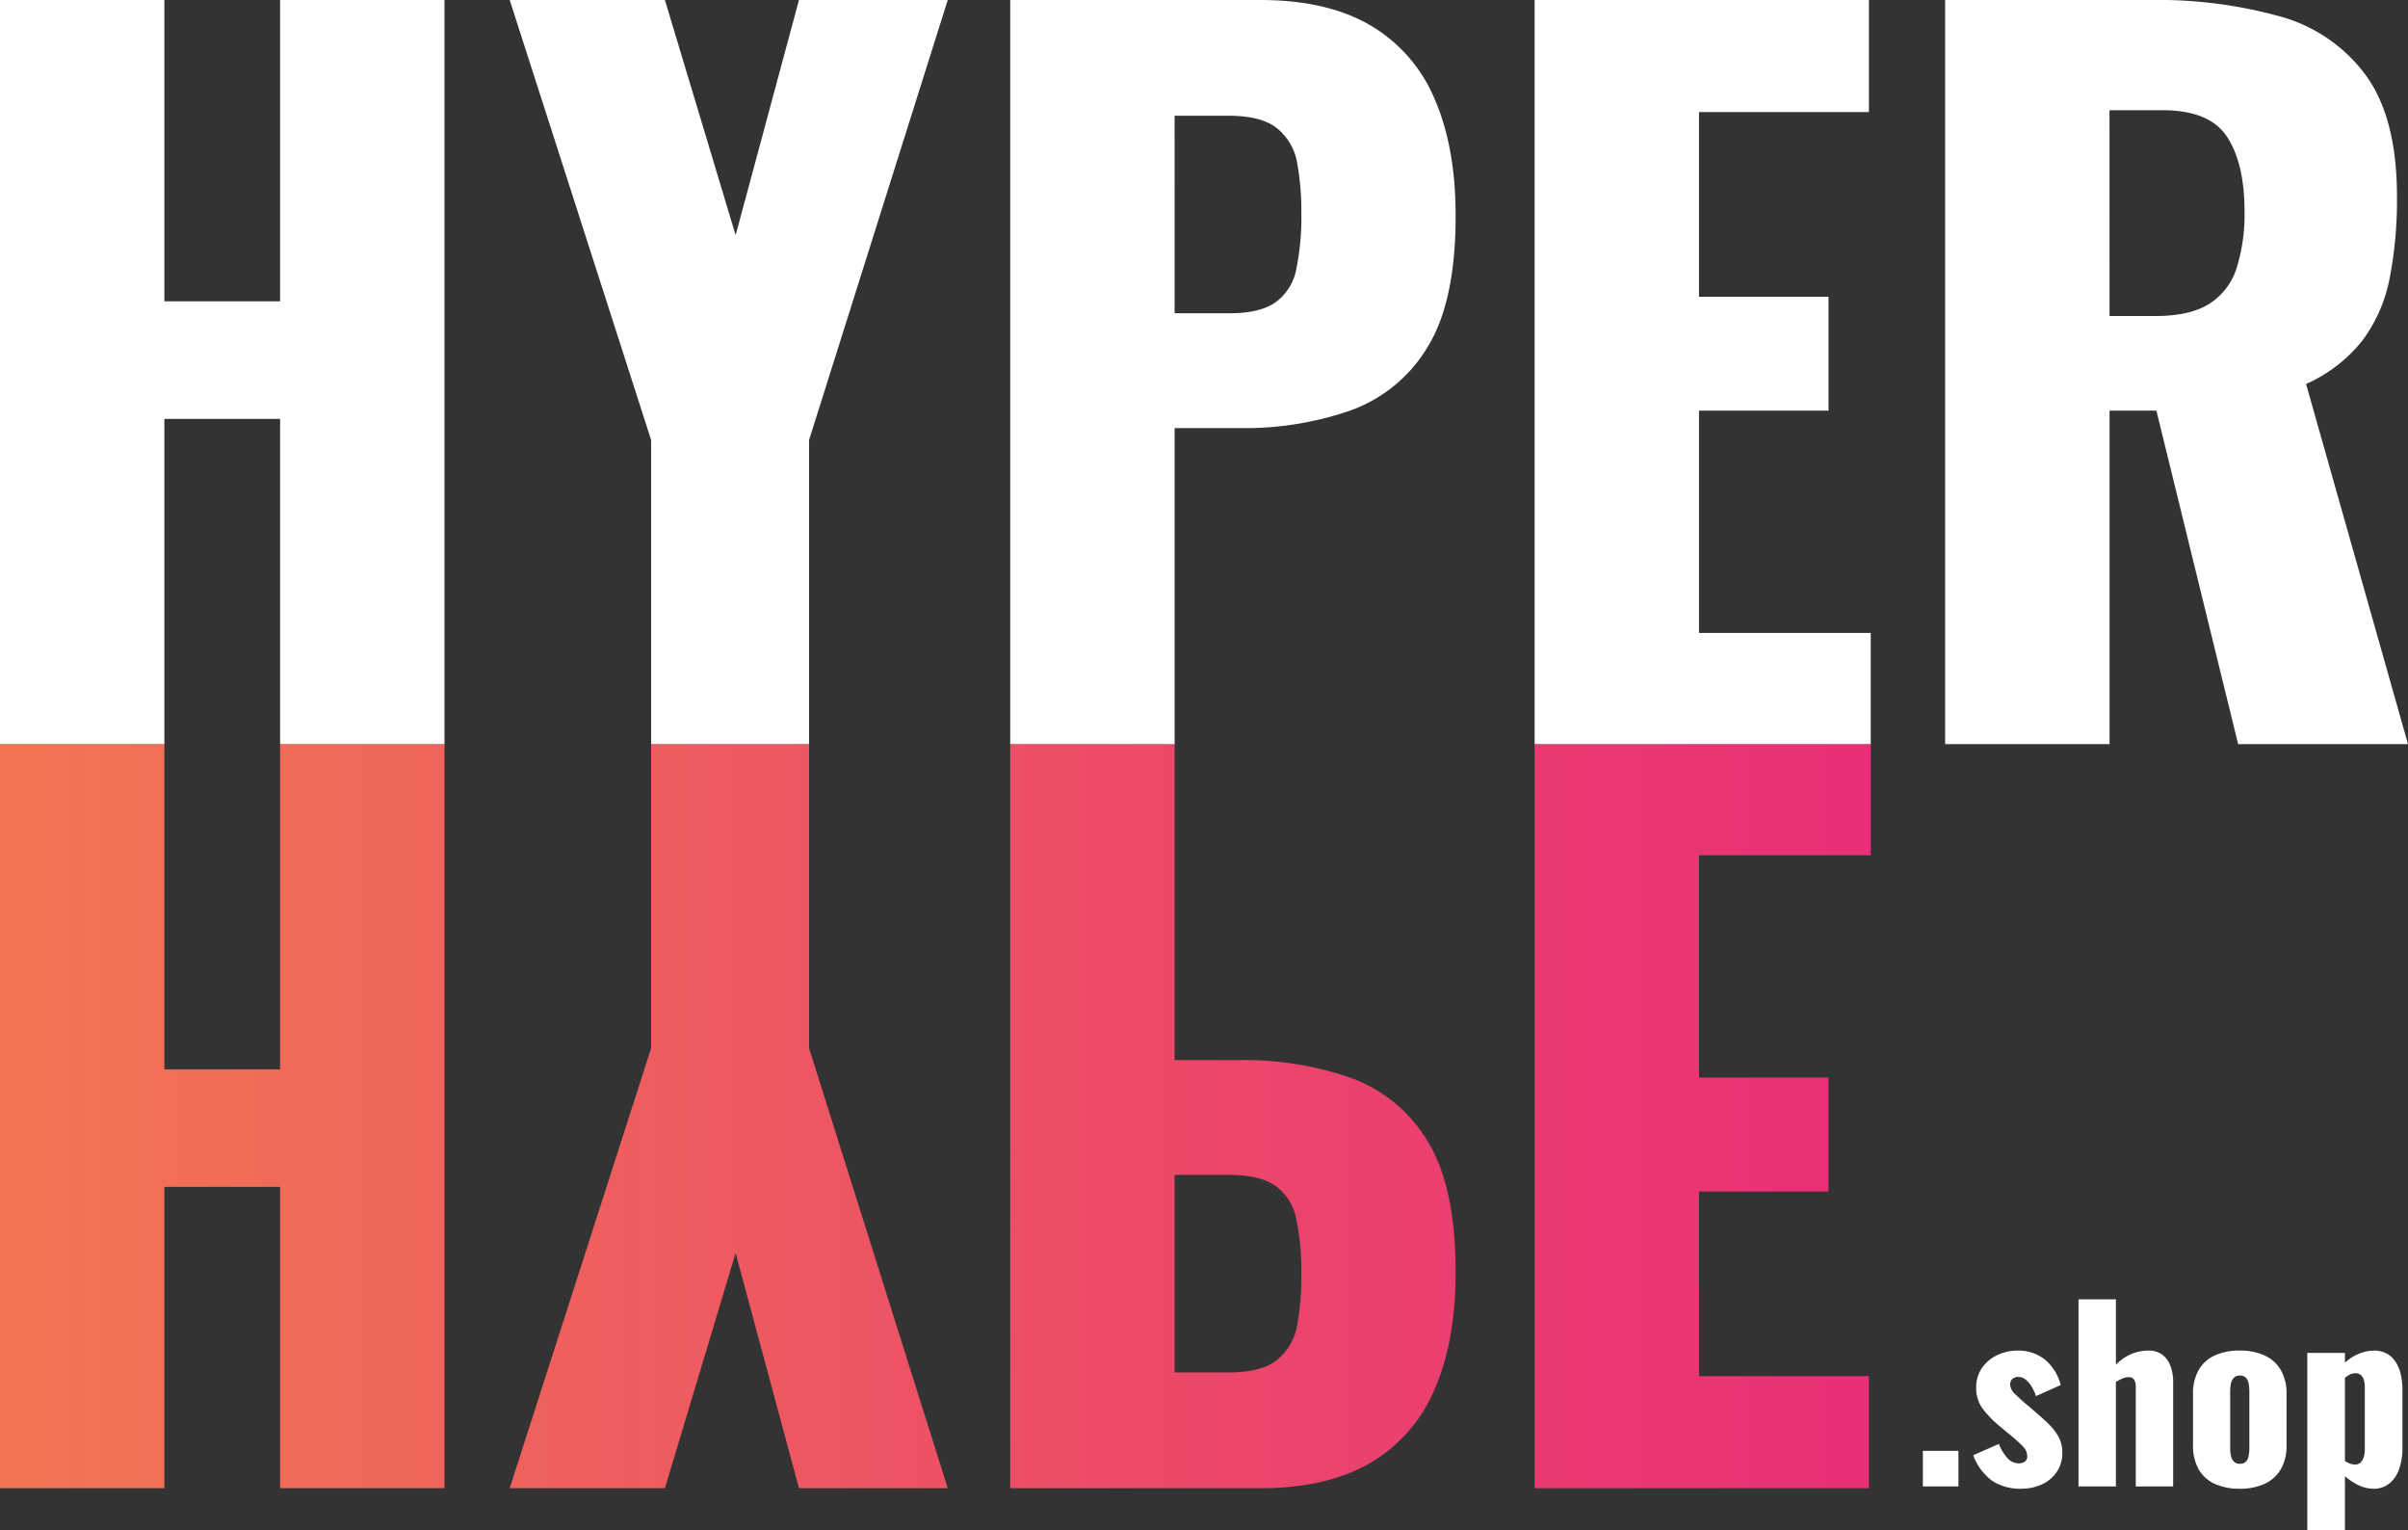
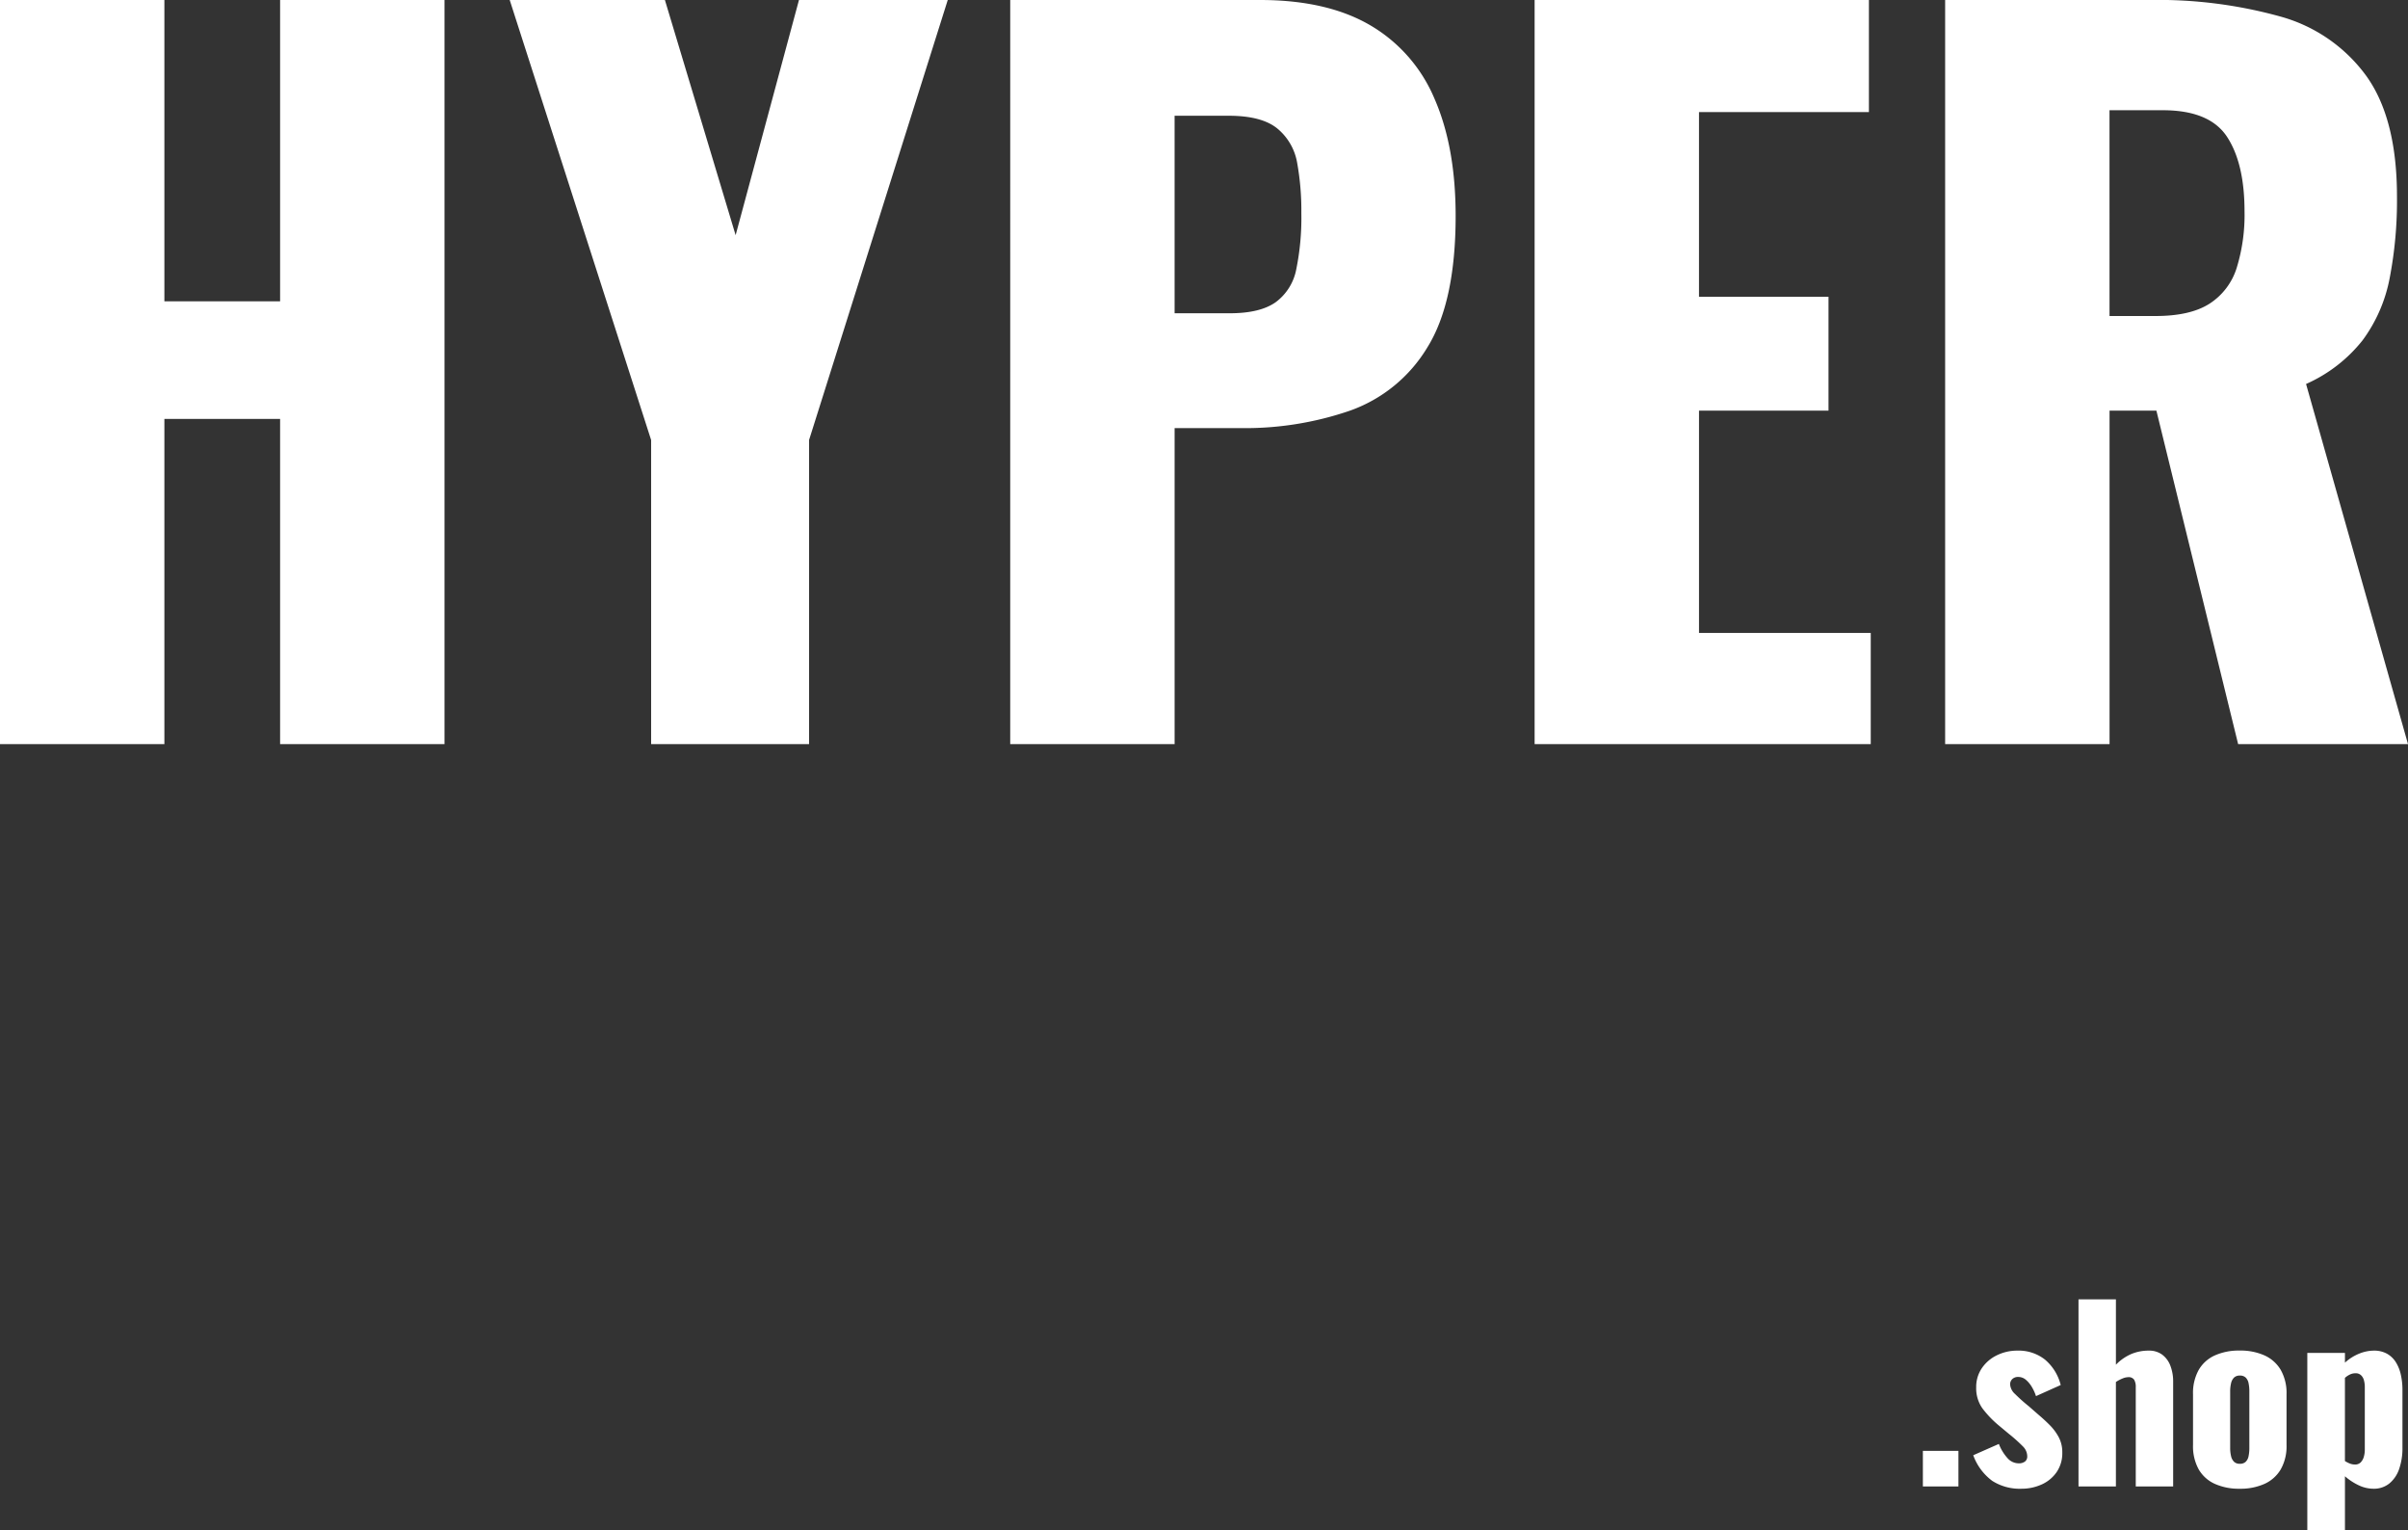
<svg xmlns="http://www.w3.org/2000/svg" viewBox="0 0 406.736 258.41" height="258.41" width="406.736">
  <rect x="0" y="0" width="406.736" height="258.41" fill="#333333" stroke="none" />
  <defs>
    <linearGradient gradientUnits="objectBoundingBox" y2="1" x2="1" y1="1" id="linear-gradient">
      <stop stop-color="#f17552" offset="0" />
      <stop stop-color="#e92f77" offset="1" />
    </linearGradient>
  </defs>
  <g transform="translate(-37 -121)" id="logo-dark-alpha">
-     <path fill="url(#linear-gradient)" transform="translate(34.543 282.651)" d="M2.457-36V89.651H30.224V38.77H49.77V89.651H77.537V-36H49.77V18.914H30.224V-36ZM112.44-36V15.346l-23.889,74.3h26.216l11.945-39.712,10.7,39.712h25.13l-23.424-74.3V-36Zm60.654,0V89.651h42.194q11.324,0,18.615-4.266a26.051,26.051,0,0,0,10.859-12.41q3.568-8.144,3.568-19.778,0-14.582-4.809-22.26A25,25,0,0,0,230.49,20.31a54.435,54.435,0,0,0-18.46-2.947H200.861V-36Zm27.767,72.753h9.307q5.119,0,7.756,1.861a8.969,8.969,0,0,1,3.49,5.584,43.462,43.462,0,0,1,.853,9.463,45.372,45.372,0,0,1-.7,8.454,9.606,9.606,0,0,1-3.335,5.817q-2.637,2.172-8.222,2.172h-9.152ZM261.67-36V89.651h56.465V70.726h-28.7V39.546H311.31V20.31H289.437V-17.23h29.008V-36Z" data-name="Path 1" id="Path_1" />
    <path fill="#fff" transform="translate(34.543 152.59)" d="M2.457,94.061V-31.59H30.224V19.291H49.77V-31.59H77.537V94.061H49.77V39.147H30.224V94.061Zm109.983,0V42.715L88.551-31.59h26.216L126.712,8.122l10.7-39.712h25.13l-23.424,74.3V94.061Zm60.654,0V-31.59h42.194q11.324,0,18.615,4.266a26.051,26.051,0,0,1,10.859,12.41q3.568,8.144,3.568,19.778,0,14.582-4.809,22.26a25,25,0,0,1-13.03,10.626A54.435,54.435,0,0,1,212.03,40.7H200.861V94.061Zm27.767-72.753h9.307q5.119,0,7.756-1.861a8.969,8.969,0,0,0,3.49-5.584,43.462,43.462,0,0,0,.853-9.463,45.372,45.372,0,0,0-.7-8.454,9.606,9.606,0,0,0-3.335-5.817q-2.637-2.172-8.222-2.172h-9.152ZM261.67,94.061V-31.59h56.465v18.925h-28.7v31.18H311.31V37.751H289.437v37.54h29.008v18.77Zm69.341,0V-31.59H365.6A77.1,77.1,0,0,1,387.631-28.8a26.72,26.72,0,0,1,14.5,10.006q5.2,7.213,5.2,20.4a69.129,69.129,0,0,1-1.241,13.806,25.7,25.7,0,0,1-4.576,10.471,25.164,25.164,0,0,1-9.54,7.368l17.219,60.809H380.5l-13.806-56.31h-7.911v56.31Zm27.767-72.288h7.756q5.895,0,9.152-2.094a11.107,11.107,0,0,0,4.576-6.05,30.354,30.354,0,0,0,1.319-9.54q0-8.066-2.947-12.565t-10.859-4.5h-9Z" data-name="Path 2" id="Path_2" />
    <path fill="#fff" transform="translate(360 372)" d="M1.794,0V-6.006H7.8V0ZM18.447.39A8.643,8.643,0,0,1,13.514-.936,9.344,9.344,0,0,1,10.3-5.265l4.329-1.911a7.635,7.635,0,0,0,1.462,2.4A2.522,2.522,0,0,0,17.94-3.9a1.692,1.692,0,0,0,1.111-.312,1.062,1.062,0,0,0,.371-.858,2.366,2.366,0,0,0-.683-1.638A26.754,26.754,0,0,0,16.3-8.892l-1.638-1.365A17.291,17.291,0,0,1,11.837-13.2,5.848,5.848,0,0,1,10.8-16.731a5.615,5.615,0,0,1,.956-3.237,6.439,6.439,0,0,1,2.554-2.184,7.724,7.724,0,0,1,3.432-.78,7.18,7.18,0,0,1,4.68,1.521,8.2,8.2,0,0,1,2.652,4.29L20.9-15.249a7.422,7.422,0,0,0-.663-1.482,4.843,4.843,0,0,0-1.014-1.248,1.97,1.97,0,0,0-1.326-.507,1.387,1.387,0,0,0-.995.351,1.229,1.229,0,0,0-.371.936,2.413,2.413,0,0,0,.839,1.6,28.739,28.739,0,0,0,2.32,2.067l1.6,1.4q.975.819,1.911,1.755a8.738,8.738,0,0,1,1.541,2.067,5.375,5.375,0,0,1,.6,2.574A5.643,5.643,0,0,1,24.375-2.4,6.085,6.085,0,0,1,21.82-.312,8.212,8.212,0,0,1,18.447.39ZM28.08,0V-31.59H34.4v11.037a8.124,8.124,0,0,1,2.613-1.813,7.566,7.566,0,0,1,2.925-.566,3.714,3.714,0,0,1,2.281.682A4.173,4.173,0,0,1,43.6-20.377a7.359,7.359,0,0,1,.468,2.71V0H37.752V-16.77a2.339,2.339,0,0,0-.273-1.248,1.109,1.109,0,0,0-1.014-.429,2.64,2.64,0,0,0-.936.215,6.033,6.033,0,0,0-1.131.6V0ZM55.3.39A9.927,9.927,0,0,1,51.11-.429a5.976,5.976,0,0,1-2.73-2.457,8.021,8.021,0,0,1-.956-4.1v-8.58a8.021,8.021,0,0,1,.956-4.1,5.976,5.976,0,0,1,2.73-2.457,9.927,9.927,0,0,1,4.193-.819,9.927,9.927,0,0,1,4.192.819,6.088,6.088,0,0,1,2.75,2.457,7.892,7.892,0,0,1,.975,4.1v8.58a7.892,7.892,0,0,1-.975,4.1,6.088,6.088,0,0,1-2.75,2.457A9.927,9.927,0,0,1,55.3.39Zm.039-4.212a1.363,1.363,0,0,0,.975-.332,1.792,1.792,0,0,0,.488-.936,6.74,6.74,0,0,0,.136-1.463V-15.99a6.74,6.74,0,0,0-.136-1.462,1.792,1.792,0,0,0-.488-.936,1.363,1.363,0,0,0-.975-.331,1.364,1.364,0,0,0-.975.331,1.908,1.908,0,0,0-.507.936A5.928,5.928,0,0,0,53.7-15.99v9.438a5.928,5.928,0,0,0,.156,1.463,1.908,1.908,0,0,0,.507.936A1.364,1.364,0,0,0,55.341-3.822ZM66.729,7.41V-22.542h6.357V-20.9A8.025,8.025,0,0,1,75.5-22.425a6.7,6.7,0,0,1,2.457-.507,4.488,4.488,0,0,1,2.2.507A4.14,4.14,0,0,1,81.666-21a6.63,6.63,0,0,1,.858,2.126A11.664,11.664,0,0,1,82.8-16.3v9.711a10.755,10.755,0,0,1-.565,3.666A5.4,5.4,0,0,1,80.574-.488,4.159,4.159,0,0,1,77.883.39a5.792,5.792,0,0,1-2.437-.565,10.064,10.064,0,0,1-2.359-1.54V7.41ZM74.763-3.7a1.318,1.318,0,0,0,.975-.351,2.184,2.184,0,0,0,.526-.916A4.267,4.267,0,0,0,76.44-6.24V-16.77a4.185,4.185,0,0,0-.156-1.189,1.76,1.76,0,0,0-.507-.839,1.3,1.3,0,0,0-.9-.312,2.187,2.187,0,0,0-.955.215,3.523,3.523,0,0,0-.839.566V-4.29a4.661,4.661,0,0,0,.839.429A2.337,2.337,0,0,0,74.763-3.7Z" data-name="Path 3" id="Path_3" />
  </g>
</svg>